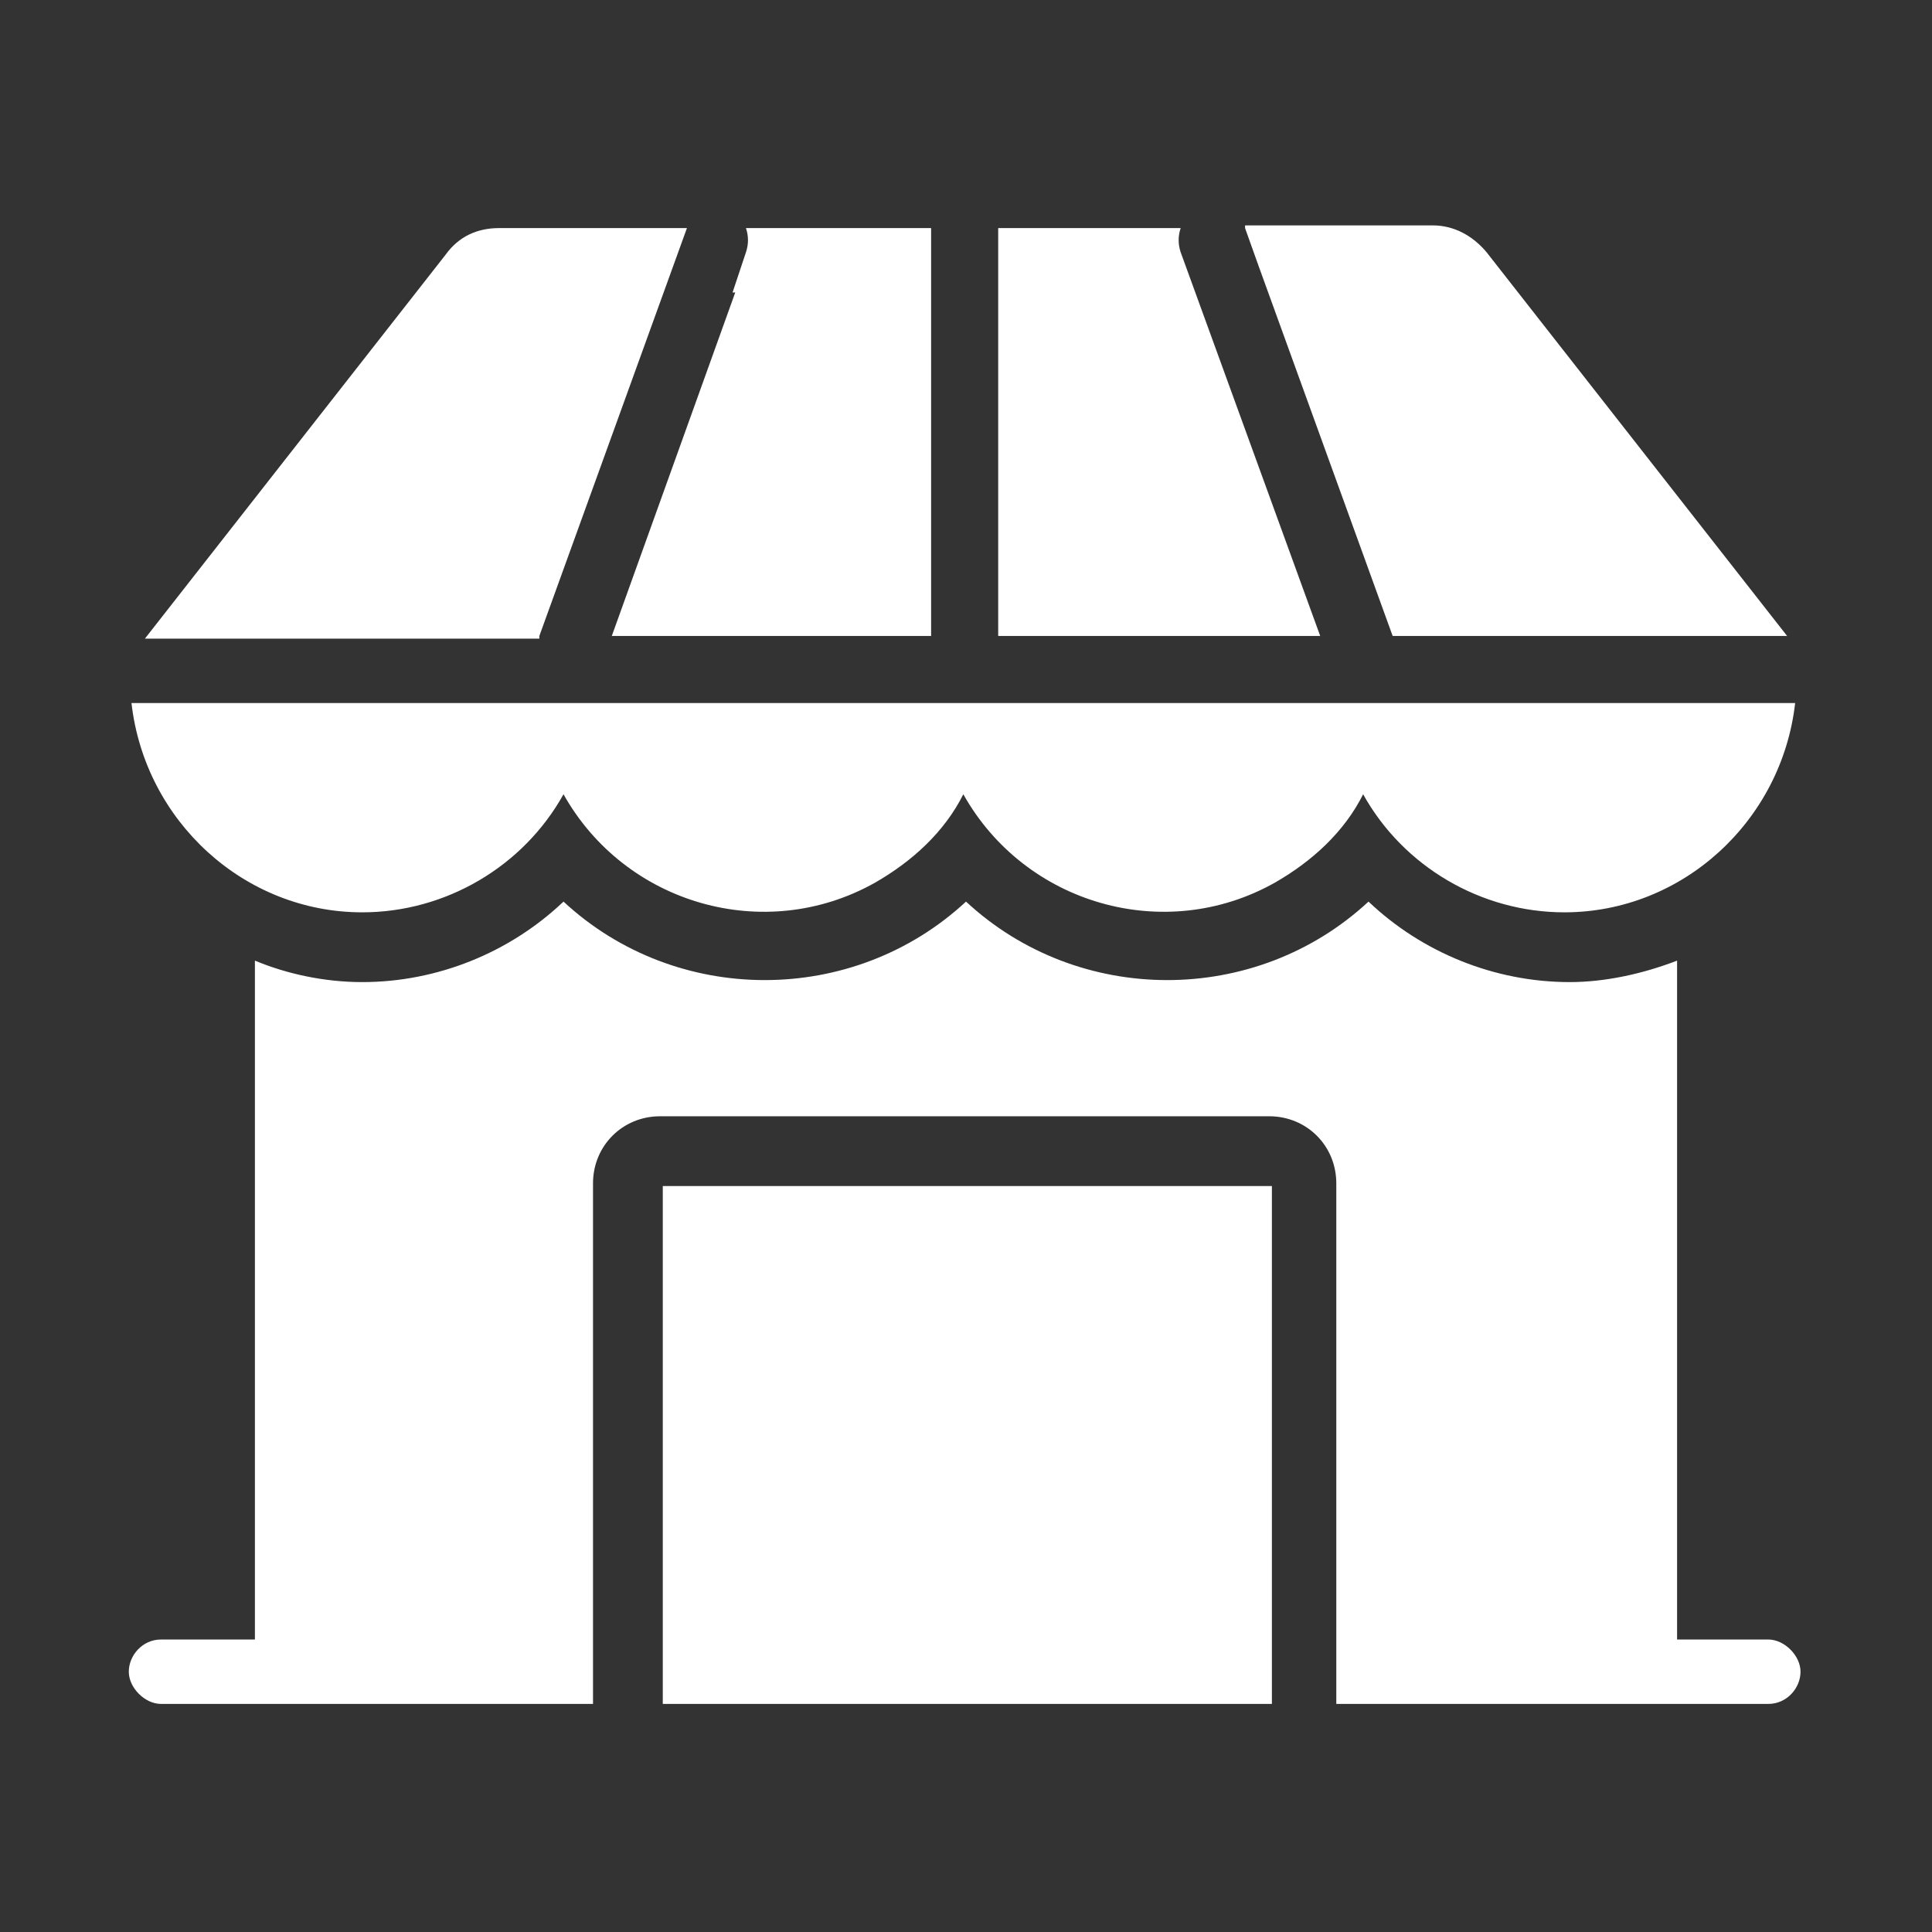
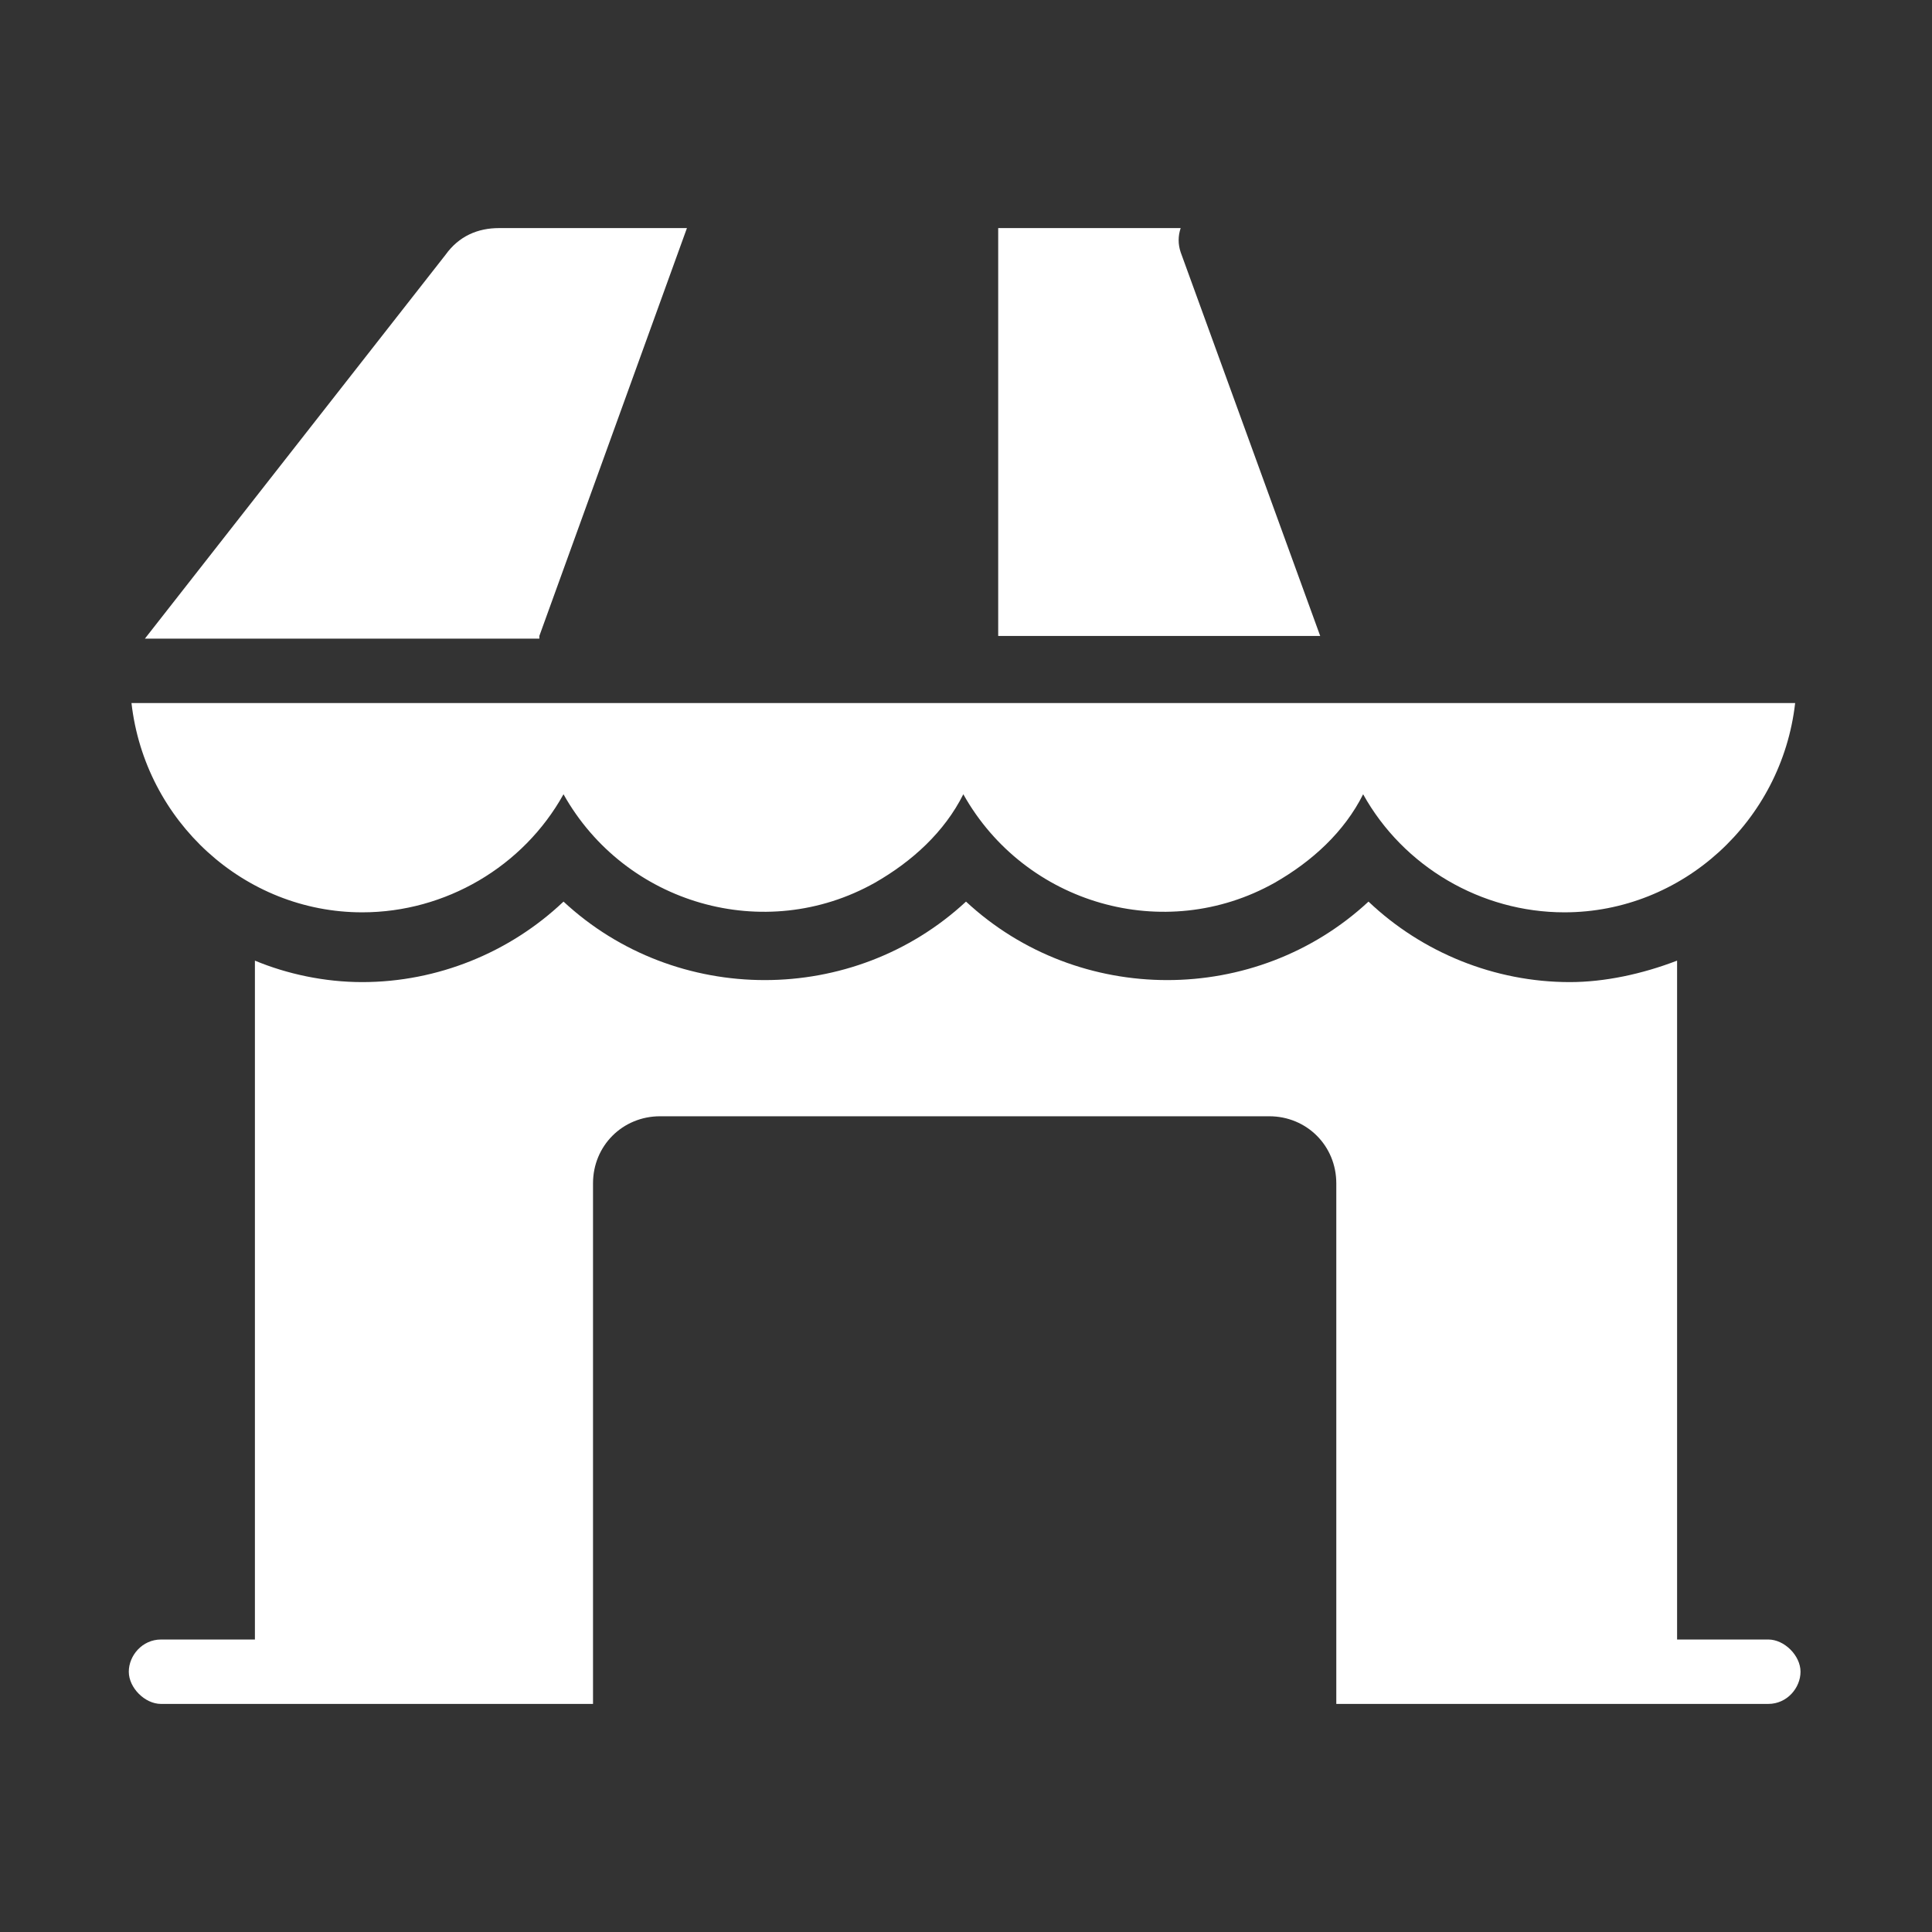
<svg xmlns="http://www.w3.org/2000/svg" viewBox="0 0 72 72">
  <rect x="0" y="0" width="72" height="72" fill="#333333" stroke="none" />
  <defs>
    <clipPath id="clippath">
      <path style="fill:none" d="M4.8 8.4h62.4v55.1H4.8z" />
    </clipPath>
    <style>.cls-1{fill:#fff}</style>
  </defs>
  <g style="clip-path:url(#clippath)" id="Layer_1">
    <g id="Group_1993">
-       <path id="Path_815" class="cls-1" d="m46.4 8.5.5 1.4 5 13.8h14.7L55.4 9.4c-.5-.6-1.2-1-2-1h-7" />
      <path id="Path_816" class="cls-1" d="M49.2 23.7 44 9.4c-.1-.3-.1-.6 0-.9h-6.8v15.2h12Z" />
-       <path id="Path_817" class="cls-1" d="m27.4 10.9-4.6 12.8h11.9V8.5h-6.9c.1.3.1.6 0 .9l-.5 1.5Z" />
      <path id="Path_818" class="cls-1" d="m20.1 23.7 5.5-15.2h-7c-.8 0-1.5.3-2 1L5.4 23.8h14.7Z" />
      <path id="Path_819" class="cls-1" d="M51 26.2H4.9c.5 4.4 4.2 7.8 8.6 7.8 3.1 0 6-1.7 7.5-4.4 2.3 4.1 7.5 5.6 11.6 3.3 1.4-.8 2.6-1.9 3.3-3.3 2.3 4.1 7.5 5.6 11.6 3.3 1.4-.8 2.6-1.9 3.3-3.3 1.5 2.7 4.4 4.4 7.5 4.4 4.4 0 8.1-3.4 8.6-7.8H50.8Z" />
      <path id="Path_820" class="cls-1" d="M66 61.1h-3.5V35.8c-1.3.5-2.7.8-4 .8-2.8 0-5.5-1.1-7.5-3-4.2 3.9-10.8 3.9-15 0-4.2 3.9-10.8 3.9-15 0-2 1.9-4.7 3-7.5 3-1.4 0-2.8-.3-4-.8v25.3H6c-.7 0-1.2.6-1.2 1.2s.6 1.2 1.2 1.2h16.1V44.1c0-1.4 1.1-2.5 2.5-2.5h22.7c1.4 0 2.5 1.1 2.5 2.5v19.4h16.1c.7 0 1.2-.6 1.2-1.2s-.6-1.2-1.2-1.2" />
-       <path id="Rectangle_1771" class="cls-1" d="M24.7 44.2h22.7v19.4H24.7z" />
    </g>
  </g>
</svg>